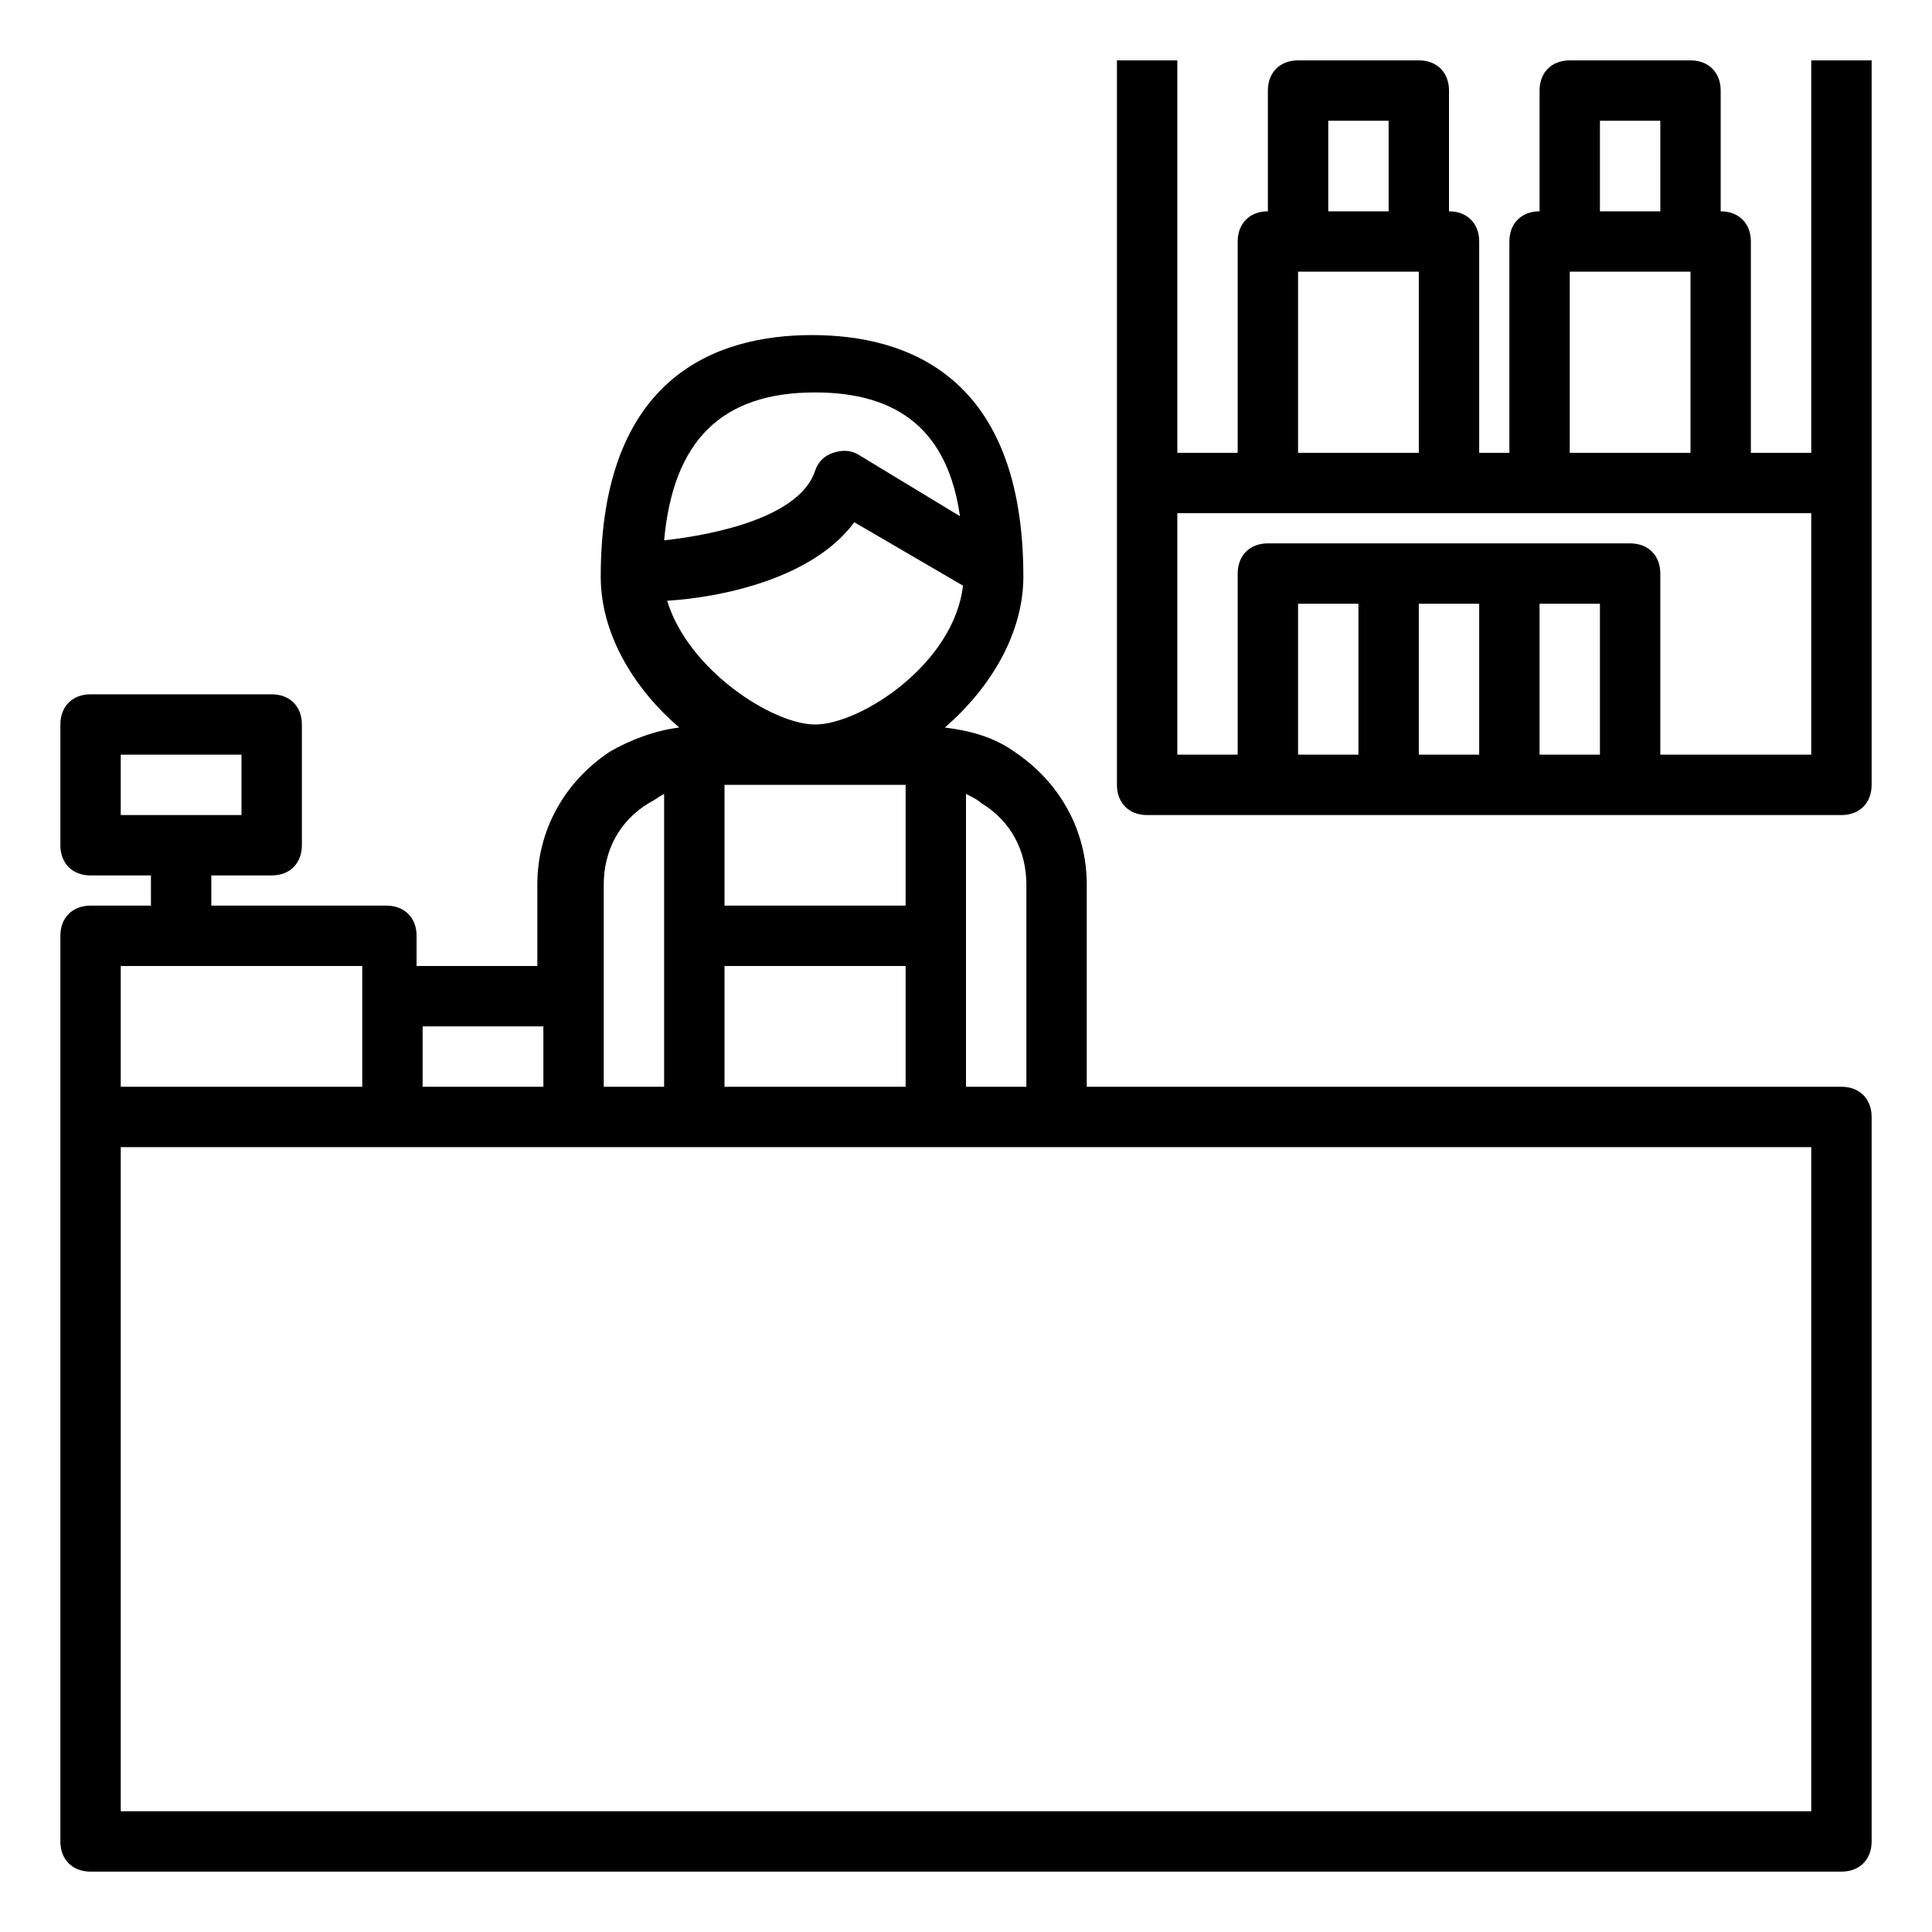
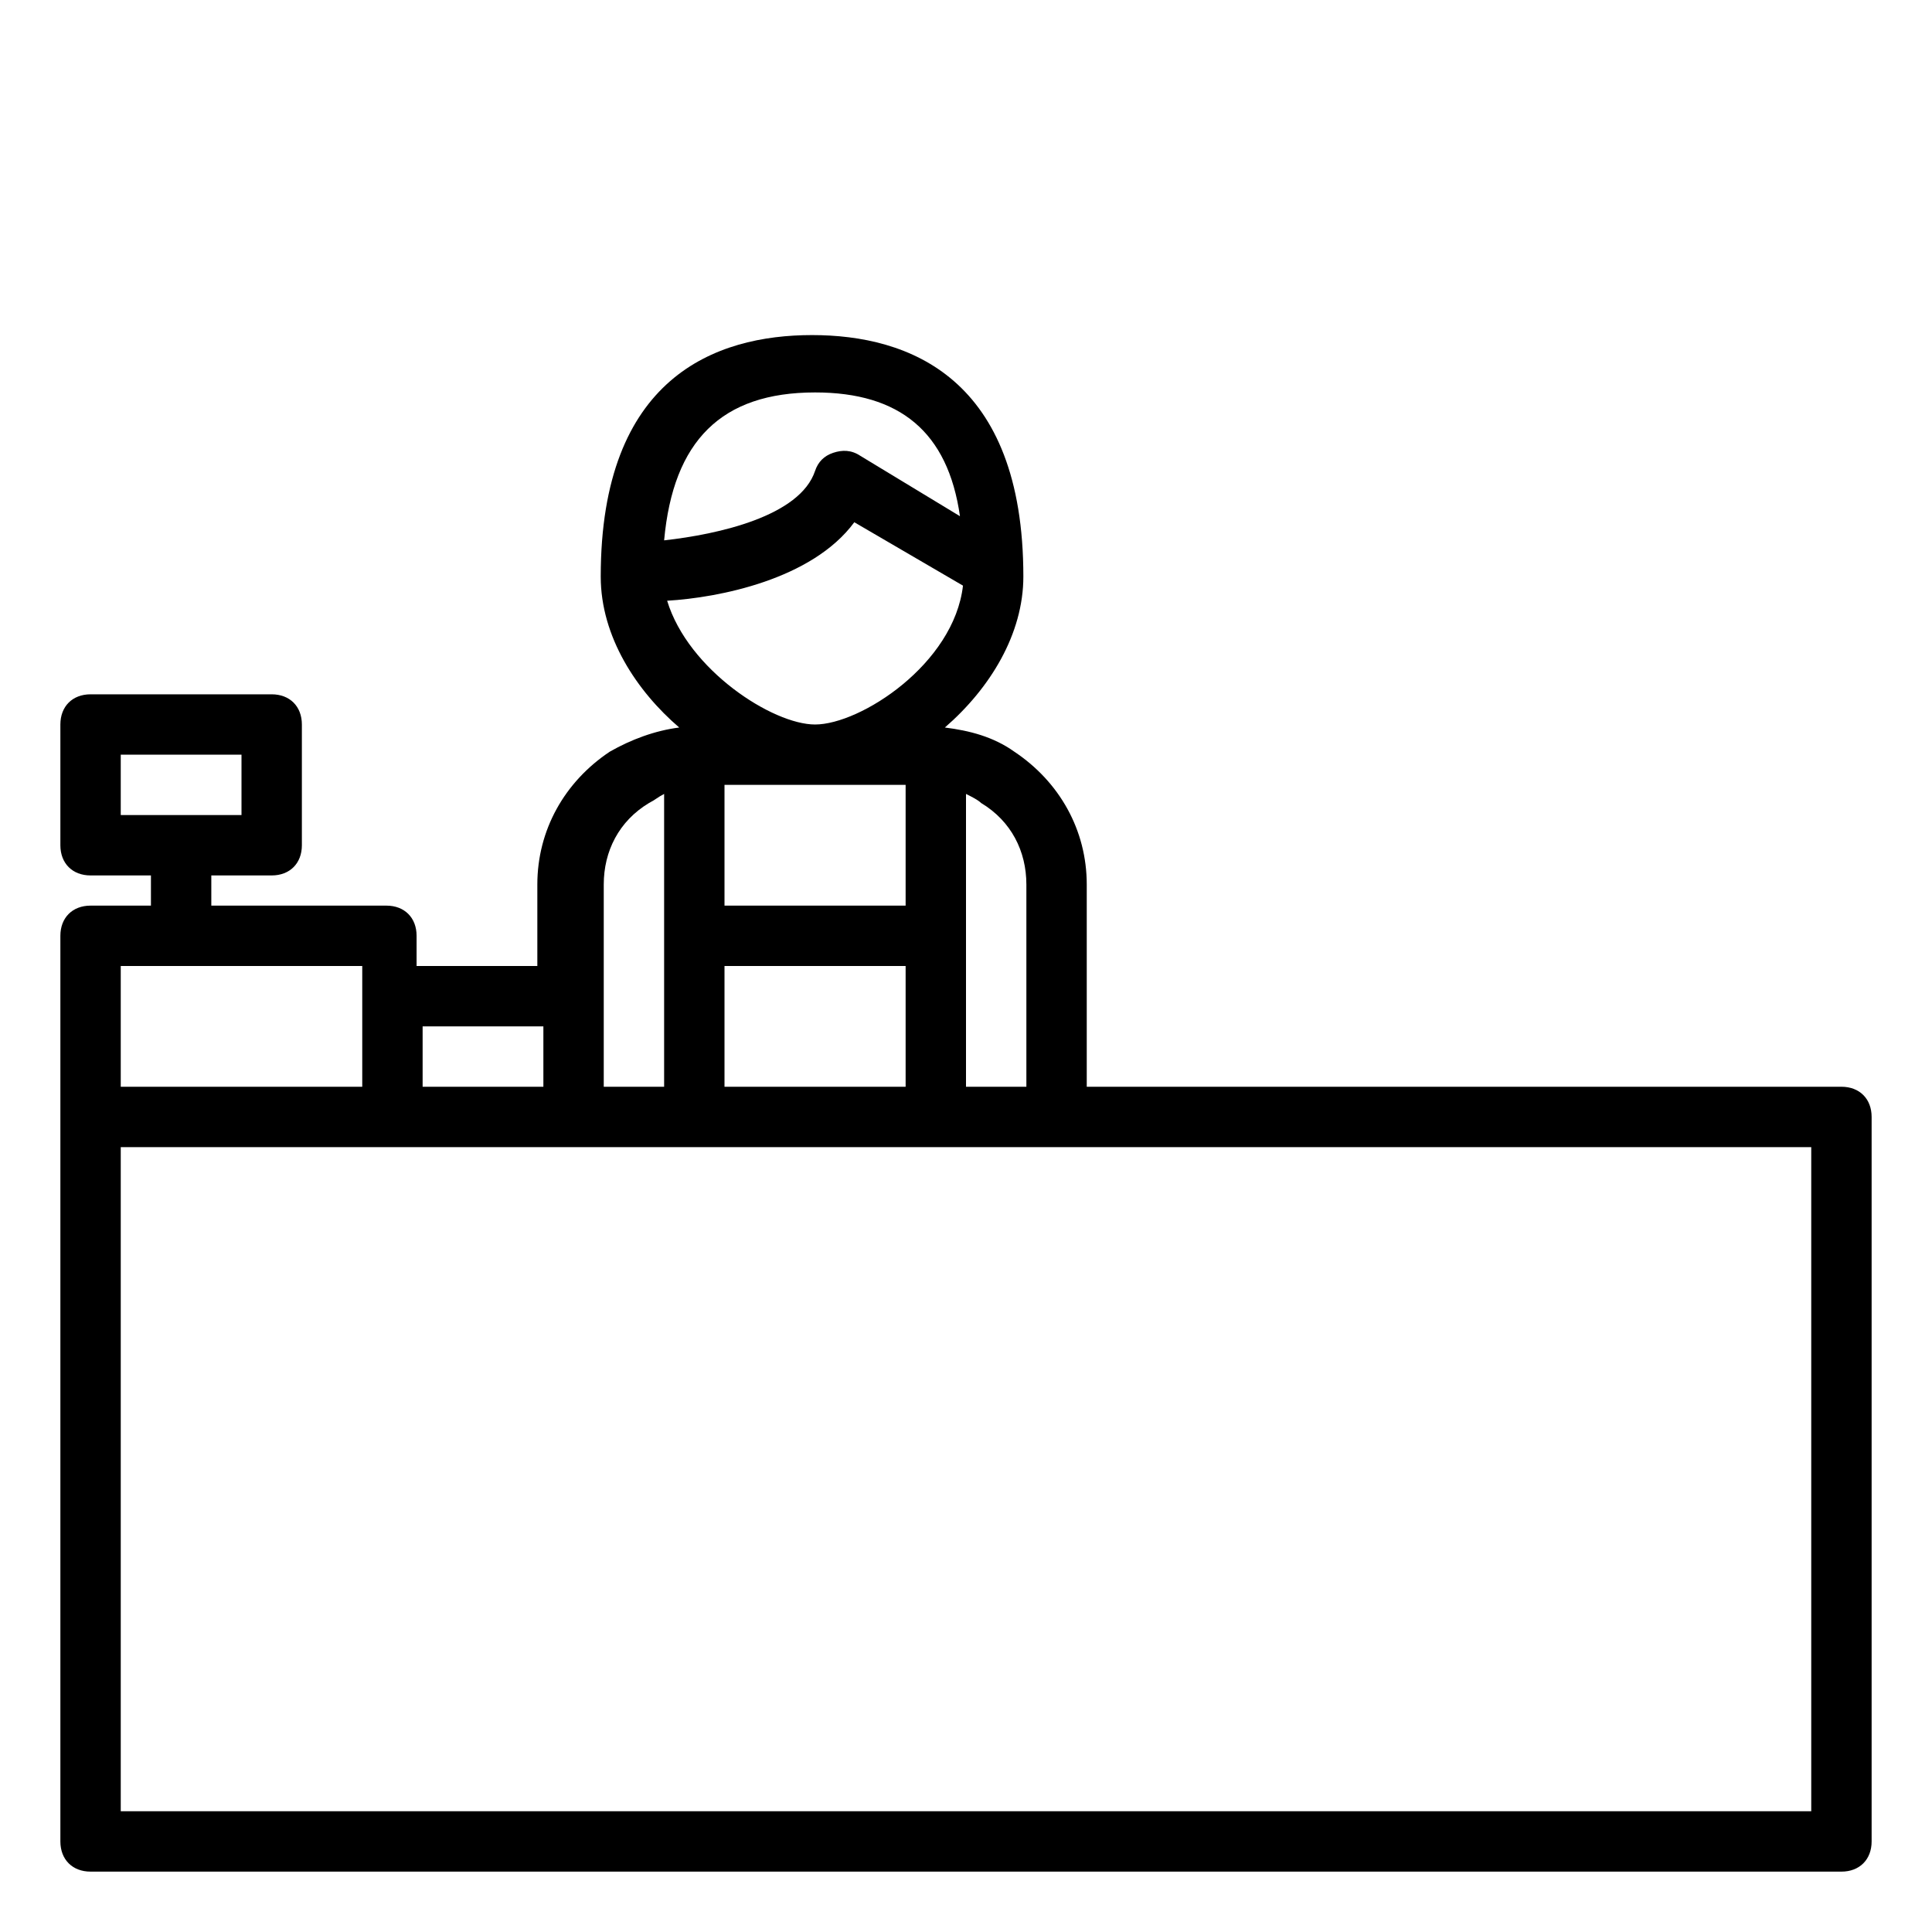
<svg xmlns="http://www.w3.org/2000/svg" width="150px" height="150px" version="1.1" id="Layer_1" x="0px" y="0px" viewBox="0 0 64 64" enable-background="new 0 0 64 64" xml:space="preserve">
  <path d="M61,36H36v-6.7c0-1.8-0.9-3.4-2.4-4.4c-0.7-0.5-1.5-0.7-2.3-0.8c1.5-1.3,2.6-3.1,2.6-5c0-6.6-3.8-8-7-8s-7,1.4-7,8  c0,2,1.2,3.8,2.6,5c-0.8,0.1-1.6,0.4-2.3,0.8c-1.5,1-2.4,2.6-2.4,4.4V32h-4v-1c0-0.6-0.4-1-1-1H7v-1h2c0.6,0,1-0.4,1-1v-4  c0-0.6-0.4-1-1-1H3c-0.6,0-1,0.4-1,1v4c0,0.6,0.4,1,1,1h2v1H3c-0.6,0-1,0.4-1,1v6v24c0,0.6,0.4,1,1,1h58c0.6,0,1-0.4,1-1V37  C62,36.4,61.6,36,61,36z M4,25h4v2H4V25z M34,29.3V36h-2v-9.7c0.2,0.1,0.4,0.2,0.5,0.3C33.5,27.2,34,28.2,34,29.3z M22.1,19.9  c1.7-0.1,4.8-0.7,6.2-2.6l3.6,2.1C31.6,22,28.5,24,27,24C25.6,24,22.8,22.2,22.1,19.9z M30,26v4h-6v-4H30z M24,32h6v4h-6V32z M27,13  c2.8,0,4.4,1.3,4.8,4.1l-3.3-2c-0.3-0.2-0.6-0.2-0.9-0.1c-0.3,0.1-0.5,0.3-0.6,0.6c-0.5,1.5-3.2,2.1-5,2.3C22.3,14.6,23.9,13,27,13z   M20,29.3c0-1.1,0.5-2.1,1.5-2.7c0.2-0.1,0.3-0.2,0.5-0.3V36h-2v-3V29.3z M18,34v2h-4v-2H18z M4,32h8v1v3H4V32z M60,60H4V38h9h6h41  V60z" />
-   <path d="M60,15h-2V8c0-0.6-0.4-1-1-1V3c0-0.6-0.4-1-1-1h-4c-0.6,0-1,0.4-1,1v4c-0.6,0-1,0.4-1,1v7h-1V8c0-0.6-0.4-1-1-1V3  c0-0.6-0.4-1-1-1h-4c-0.6,0-1,0.4-1,1v4c-0.6,0-1,0.4-1,1v7h-2V2h-2v24c0,0.6,0.4,1,1,1h4h4h4h4h7c0.6,0,1-0.4,1-1V2h-2V15z M53,4h2  v3h-2V4z M52,9h4v6h-4V9z M44,4h2v3h-2V4z M43,9h4v6h-4V9z M45,25h-2v-5h2V25z M47,20h2v5h-2V20z M51,25v-5h2v5H51z M55,25v-6  c0-0.6-0.4-1-1-1h-4h-4h-4c-0.6,0-1,0.4-1,1v6h-2v-8h3h6h3h6h3v8H55z" />
</svg>